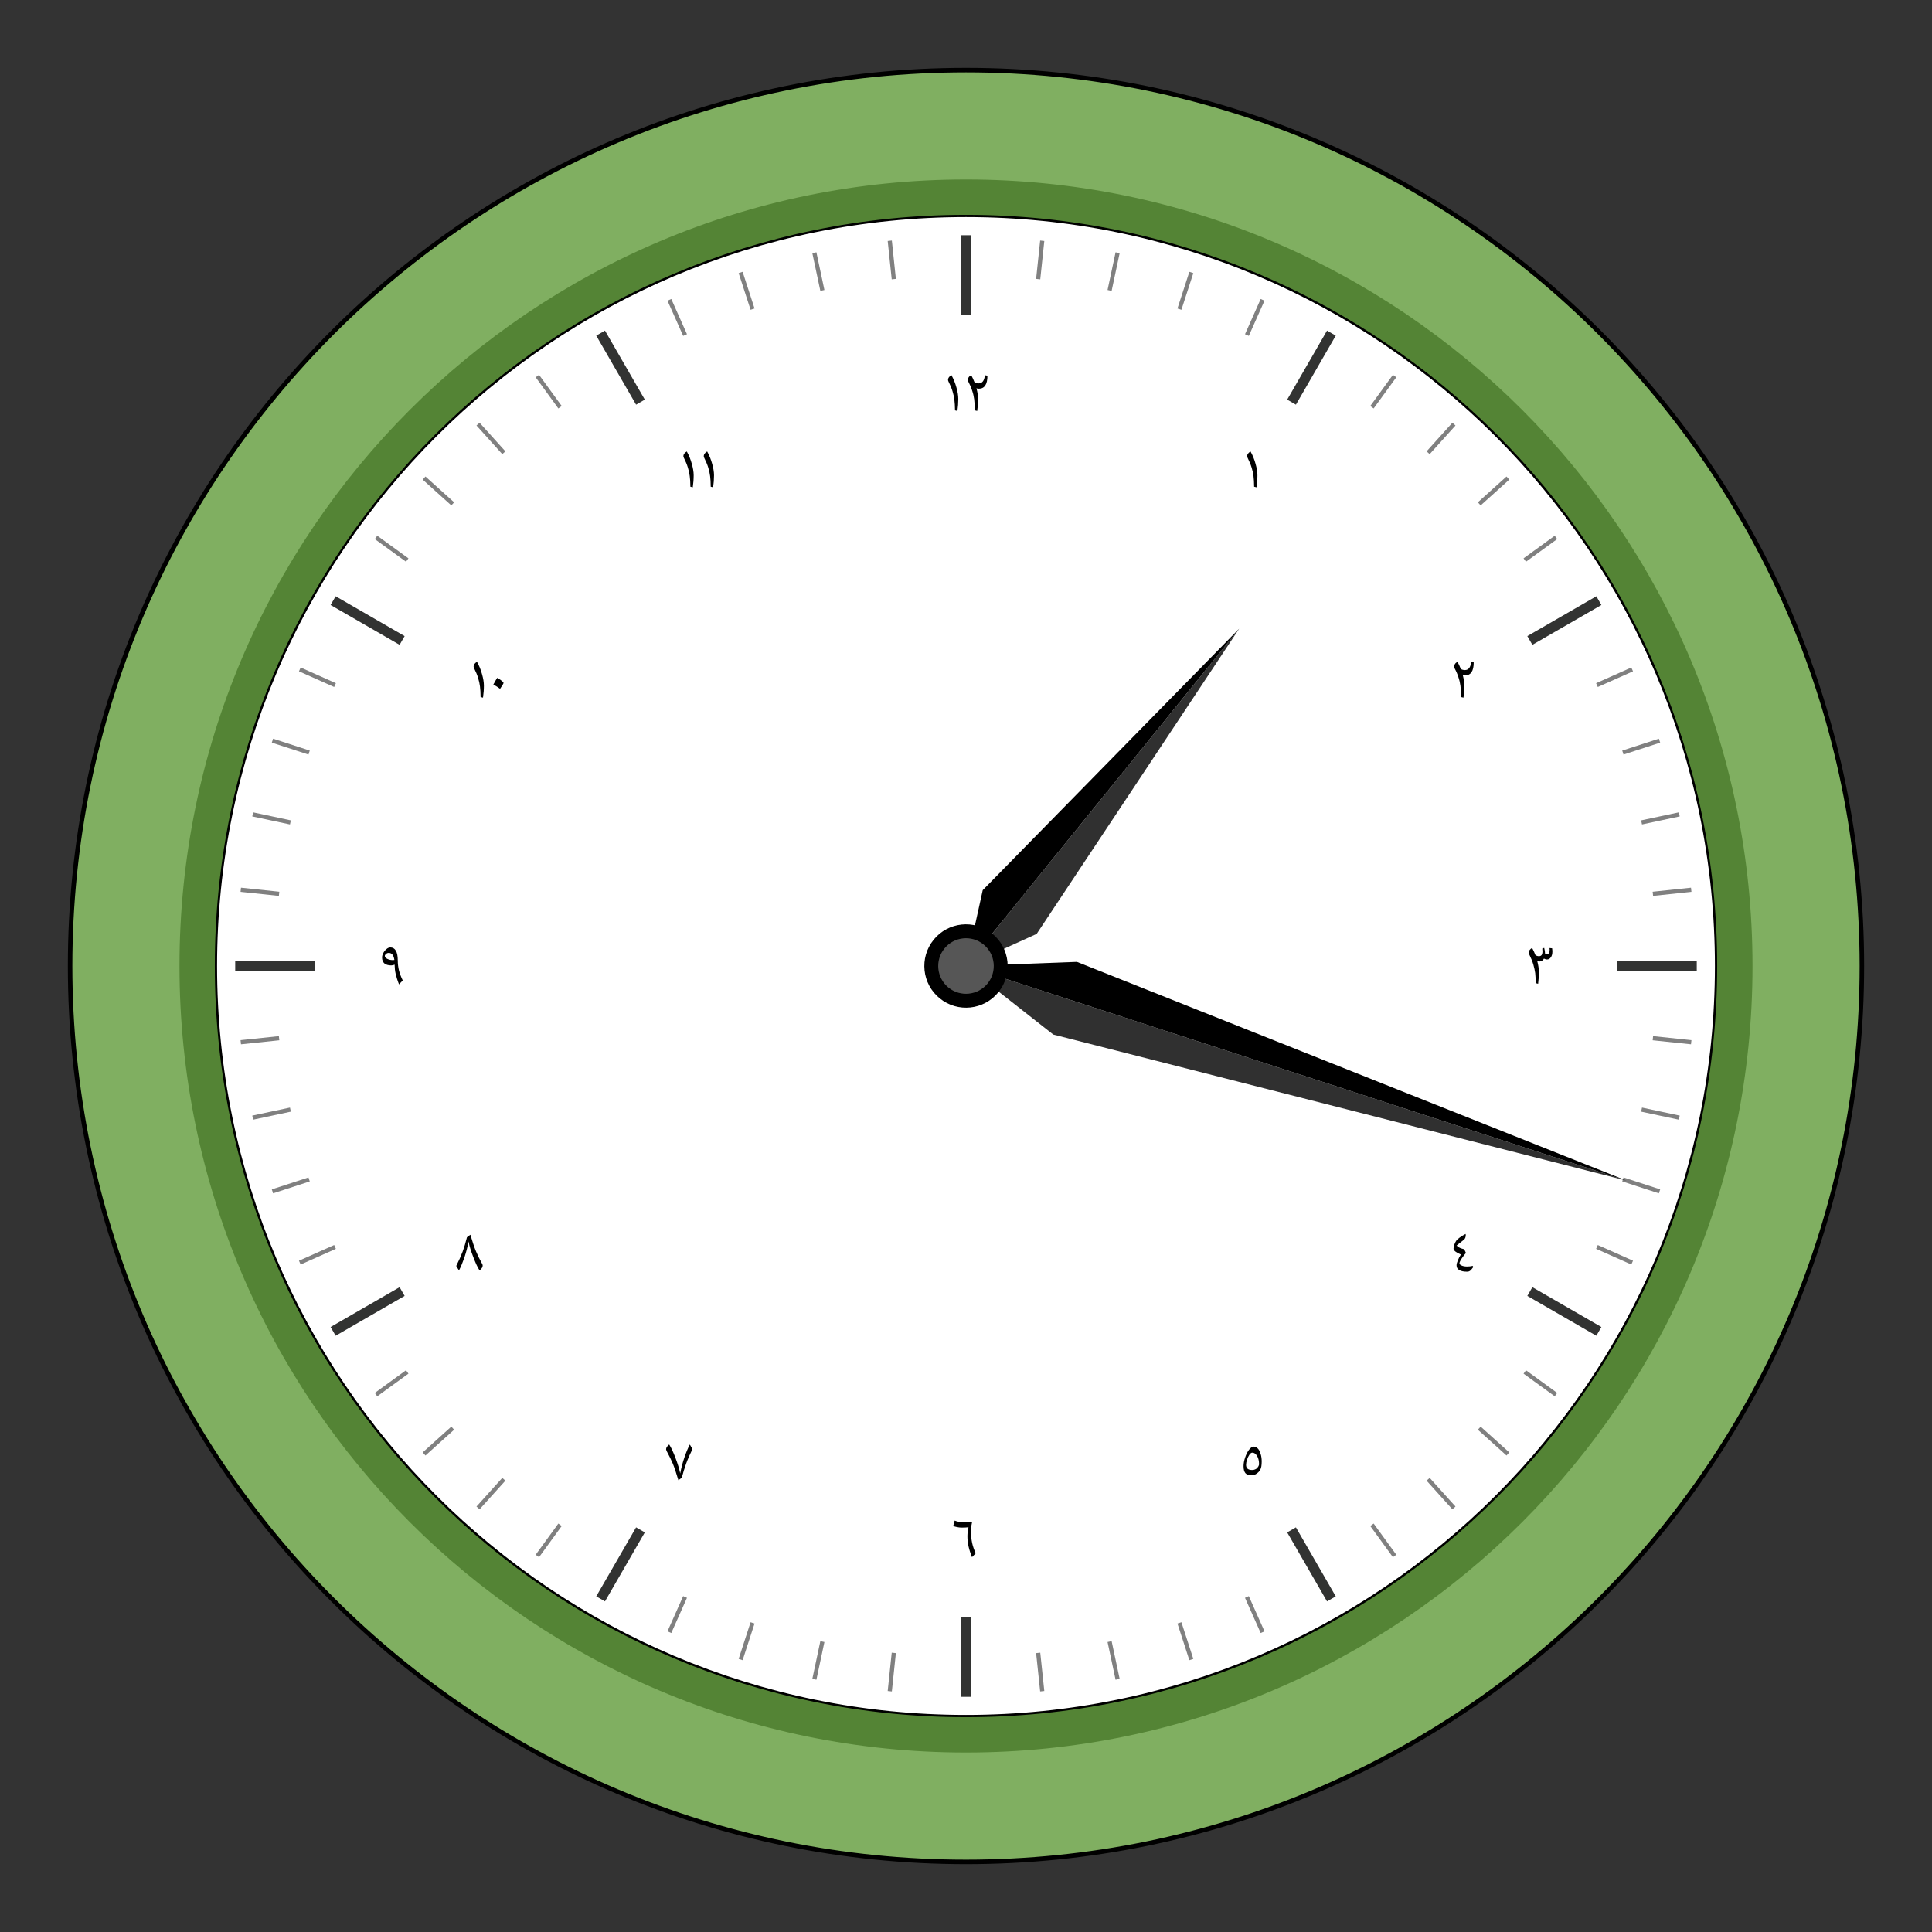
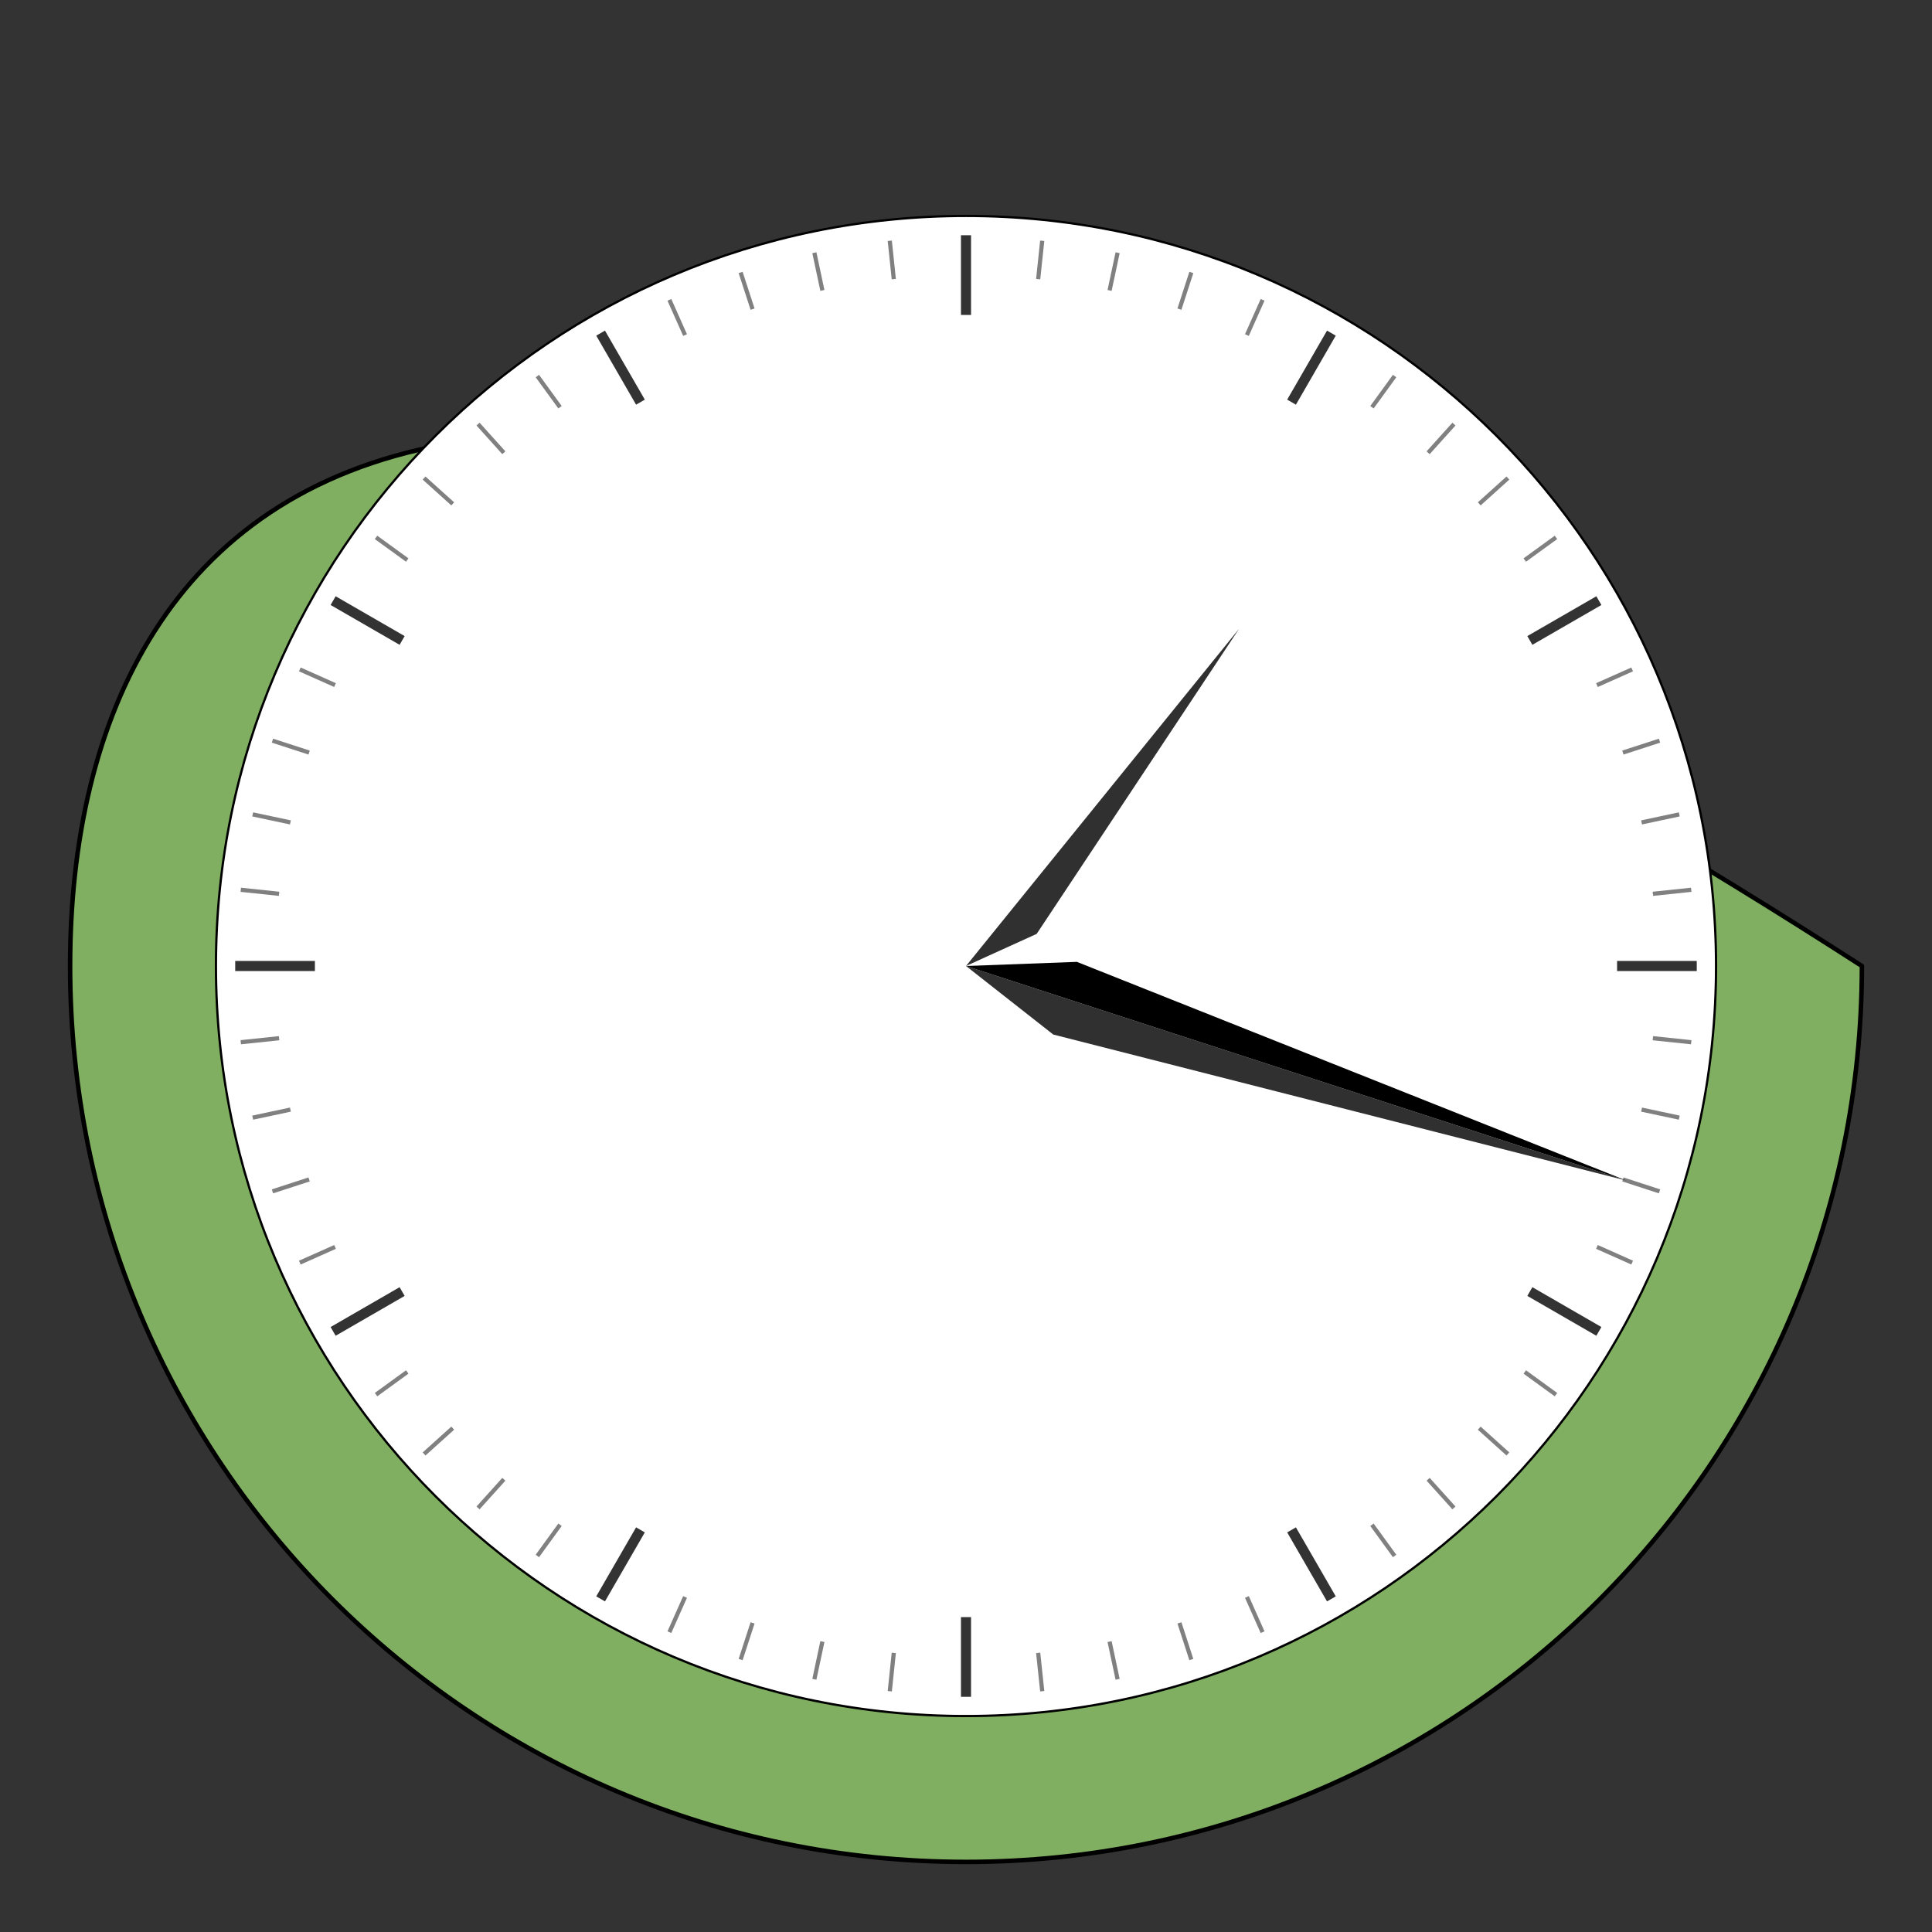
<svg xmlns="http://www.w3.org/2000/svg" width="455.573" height="455.573" viewBox="0 0 341.68 341.68" class="displayed_equation">
  <rect x="0" y="0" width="341.68" height="341.68" fill="#333333" stroke="none" />
-   <path d="M 3292.812 1708.402 C 3292.812 2583.441 2583.438 3292.816 1708.398 3292.816 C 833.32 3292.816 123.984 2583.441 123.984 1708.402 C 123.984 833.323 833.32 123.948 1708.398 123.948 C 2583.438 123.948 3292.812 833.323 3292.812 1708.402 Z M 3292.812 1708.402" transform="matrix(0.1,0,0,-0.1,0,341.68)" fill="#80af61" stroke-width="7.97" stroke-linejoin="round" stroke="#000" stroke-miterlimit="10" />
-   <path d="M 309.938 170.84 C 309.938 94.02 247.66 31.742 170.84 31.742 C 94.016 31.742 31.742 94.02 31.742 170.84 C 31.742 247.664 94.016 309.938 170.84 309.938 C 247.66 309.938 309.938 247.664 309.938 170.84 Z M 309.938 170.84" fill="#548435" />
+   <path d="M 3292.812 1708.402 C 833.32 3292.816 123.984 2583.441 123.984 1708.402 C 123.984 833.323 833.32 123.948 1708.398 123.948 C 2583.438 123.948 3292.812 833.323 3292.812 1708.402 Z M 3292.812 1708.402" transform="matrix(0.1,0,0,-0.1,0,341.68)" fill="#80af61" stroke-width="7.97" stroke-linejoin="round" stroke="#000" stroke-miterlimit="10" />
  <path d="M 3034.883 1708.402 C 3034.883 2441.019 2441.016 3034.886 1708.398 3034.886 C 975.781 3034.886 381.914 2441.019 381.914 1708.402 C 381.914 975.784 975.781 381.917 1708.398 381.917 C 2441.016 381.917 3034.883 975.784 3034.883 1708.402 Z M 3034.883 1708.402" transform="matrix(0.1,0,0,-0.1,0,341.68)" fill="#fff" stroke-width="3.985" stroke-linejoin="round" stroke="#000" stroke-miterlimit="10" />
  <path d="M2929.883 1708.402L2998.047 1708.402M2923.164 1836.058L2990.977 1843.206M2903.164 1962.347L2969.844 1976.527M2870.117 2085.863L2934.922 2106.917M2824.258 2205.198L2886.523 2232.933M2766.211 2319.144L2825.273 2353.206M2696.602 2426.37L2751.758 2466.409M2616.094 2525.706L2666.758 2571.331M2525.703 2616.097L2571.328 2666.761M2426.367 2696.605L2466.406 2751.722M2319.141 2766.214L2353.203 2825.277M2205.195 2824.261L2232.93 2886.527M2085.859 2870.081L2106.914 2934.925M1962.344 2903.167L1976.523 2969.847M1836.055 2923.167L1843.203 2990.98M1708.398 2929.886L1708.398 2998.05M1580.703 2923.167L1573.594 2990.98M1454.414 2903.167L1440.234 2969.847M1330.938 2870.081L1309.844 2934.925M1211.562 2824.261L1183.828 2886.527M1097.656 2766.214L1063.555 2825.277M990.43 2696.605L950.352 2751.722M891.055 2616.097L845.43 2666.761M800.664 2525.706L750 2571.331M720.195 2426.37L665.039 2466.409M650.547 2319.144L591.523 2353.206M592.5 2205.198L530.234 2232.933M546.68 2085.863L481.836 2106.917M513.594 1962.347L446.914 1976.527M493.594 1836.058L425.82 1843.206M486.914 1708.402L418.75 1708.402M493.594 1580.706L425.82 1573.597M513.594 1454.417L446.914 1440.237M546.68 1330.941L481.836 1309.847M592.5 1211.566L530.234 1183.831M650.547 1097.659L591.523 1063.558M720.195 990.433L665.039 950.355M800.664 891.058L750 845.433M891.055 800.667L845.43 750.003M990.43 720.198L950.352 665.042M1097.656 650.55L1063.555 591.527M1211.562 592.503L1183.828 530.237M1330.938 546.683L1309.844 481.839M1454.414 513.597L1440.234 446.917M1580.703 493.597L1573.594 425.823M1708.398 486.917L1708.398 418.753M1836.055 493.597L1843.203 425.823M1962.344 513.597L1976.523 446.917M2085.859 546.683L2106.914 481.839M2205.195 592.503L2232.93 530.237M2319.141 650.55L2353.203 591.527M2426.367 720.198L2466.406 665.042M2525.703 800.667L2571.328 750.003M2616.094 891.058L2666.758 845.433M2696.602 990.433L2751.758 950.355M2766.211 1097.659L2825.273 1063.558M2824.258 1211.566L2886.523 1183.831M2870.117 1330.941L2934.922 1309.847M2903.164 1454.417L2969.844 1440.237M2923.164 1580.706L2990.977 1573.597" transform="matrix(0.1,0,0,-0.1,0,341.68)" fill="none" stroke-width="7.372" stroke-linejoin="round" stroke="gray" stroke-miterlimit="10" />
  <path d="M2859.844 1708.402L3000.781 1708.402M2705.586 2284.144L2827.656 2354.573M2284.141 2705.589L2354.609 2827.659M1708.398 2859.847L1708.398 3000.784M1132.656 2705.589L1062.188 2827.659M711.172 2284.144L589.141 2354.573M556.914 1708.402L415.977 1708.402M711.172 1132.659L589.141 1062.191M1132.656 711.175L1062.188 589.144M1708.398 556.917L1708.398 415.98M2284.141 711.175L2354.609 589.144M2705.586 1132.659L2827.656 1062.191" transform="matrix(0.1,0,0,-0.1,0,341.68)" fill="none" stroke-width="17.833" stroke-linejoin="round" stroke="#323332" stroke-miterlimit="10" />
-   <path d="M171.16 67.156C171.16 67.258 171.191 67.359 171.246 67.48 171.539 68.027 171.773 68.562 171.93 69.09 172.109 69.609 172.219 70.113 172.285 70.605 172.352 71.098 172.387 71.754 172.398 72.578L172.82 72.68C172.887 72.18 172.934 71.777 172.953 71.496 172.965 71.219 172.977 70.895 172.977 70.551 172.977 70.023 172.879 69.391 172.688 68.664 172.82 68.719 172.953 68.742 173.078 68.742 174.117 68.754 174.629 67.984 174.629 66.445L174.184 66.355C174.082 67.324 173.715 67.805 173.066 67.805 172.922 67.805 172.789 67.781 172.664 67.75 172.531 67.715 172.422 67.66 172.344 67.602 172.176 67.168 171.984 66.758 171.762 66.344 171.57 66.445 171.414 66.566 171.316 66.723 171.215 66.855 171.16 67.012 171.16 67.156M167.66 67.156C167.66 67.258 167.691 67.359 167.746 67.48 168.062 68.094 168.297 68.664 168.453 69.188 168.617 69.715 168.73 70.227 168.785 70.703 168.852 71.184 168.887 71.809 168.898 72.578L169.32 72.68C169.422 71.977 169.477 71.273 169.477 70.551 169.477 69.957 169.367 69.277 169.141 68.508 168.93 67.727 168.629 67.004 168.262 66.344 168.07 66.453 167.914 66.578 167.816 66.723 167.715 66.867 167.66 67.012 167.66 67.156M171.902 275.391L172.562 274.688C172.281 274.141 172.07 273.527 171.926 272.883 171.781 272.223 171.715 271.465 171.715 270.594 171.715 270.215 171.781 269.77 171.902 269.266L171.77 269.086C171.18 269.164 170.641 269.199 170.141 269.199 169.727 269.188 169.293 269.098 168.836 268.922L168.578 269.867C168.758 269.945 168.992 270.023 169.258 270.07 169.551 270.137 169.84 270.156 170.141 270.156 170.598 270.156 170.977 270.137 171.277 270.094 171.246 270.203 171.215 270.438 171.156 270.781 171.109 271.129 171.09 271.43 171.09 271.664 171.09 272.289 171.156 272.891 171.289 273.484 171.422 274.074 171.625 274.711 171.902 275.391M257.16 117.859C257.16 117.957 257.191 118.059 257.246 118.184 257.539 118.727 257.773 119.262 257.93 119.789 258.109 120.312 258.219 120.812 258.285 121.305 258.352 121.797 258.387 122.453 258.398 123.281L258.82 123.379C258.887 122.879 258.934 122.477 258.953 122.195 258.965 121.918 258.977 121.598 258.977 121.25 258.977 120.727 258.879 120.09 258.688 119.363 258.82 119.418 258.953 119.441 259.078 119.441 260.117 119.453 260.629 118.684 260.629 117.145L260.184 117.055C260.082 118.023 259.715 118.504 259.066 118.504 258.922 118.504 258.789 118.484 258.664 118.449 258.531 118.414 258.422 118.359 258.344 118.305 258.176 117.867 257.984 117.457 257.762 117.043 257.57 117.145 257.414 117.266 257.316 117.422 257.215 117.559 257.16 117.715 257.16 117.859M87.25 121.051C87.648 121.273 88.051 121.527 88.441 121.816 88.855 121.227 89.055 120.867 89.055 120.77 89.055 120.715 88.965 120.602 88.797 120.457 88.633 120.301 88.34 120.109 87.93 119.879 87.805 120.066 87.695 120.258 87.582 120.457 87.492 120.648 87.371 120.848 87.25 121.051M83.758 117.859C83.758 117.957 83.793 118.059 83.848 118.184 84.16 118.793 84.395 119.363 84.551 119.887 84.719 120.414 84.828 120.926 84.887 121.406 84.953 121.887 84.984 122.512 84.996 123.281L85.422 123.379C85.523 122.676 85.578 121.973 85.578 121.25 85.578 120.656 85.465 119.977 85.242 119.207 85.031 118.426 84.73 117.703 84.359 117.043 84.172 117.156 84.016 117.277 83.914 117.422 83.812 117.566 83.758 117.715 83.758 117.859M220.559 80.656C220.559 80.758 220.594 80.859 220.648 80.98 220.961 81.594 221.195 82.164 221.352 82.688 221.52 83.215 221.629 83.727 221.688 84.203 221.754 84.684 221.785 85.309 221.797 86.078L222.223 86.18C222.32 85.477 222.379 84.773 222.379 84.051 222.379 83.457 222.266 82.777 222.043 82.008 221.832 81.227 221.531 80.504 221.16 79.844 220.973 79.953 220.816 80.078 220.715 80.223 220.613 80.367 220.559 80.512 220.559 80.656M124.461 80.656C124.461 80.758 124.492 80.859 124.547 80.98 124.859 81.594 125.094 82.164 125.254 82.688 125.418 83.215 125.531 83.727 125.586 84.203 125.652 84.684 125.688 85.309 125.695 86.078L126.121 86.18C126.223 85.477 126.277 84.773 126.277 84.051 126.277 83.457 126.164 82.777 125.941 82.008 125.73 81.227 125.43 80.504 125.062 79.844 124.871 79.953 124.715 80.078 124.617 80.223 124.516 80.367 124.461 80.512 124.461 80.656M120.859 80.656C120.859 80.758 120.891 80.859 120.949 80.98 121.262 81.594 121.496 82.164 121.652 82.688 121.82 83.215 121.93 83.727 121.984 84.203 122.055 84.684 122.086 85.309 122.098 86.078L122.523 86.18C122.621 85.477 122.68 84.773 122.68 84.051 122.68 83.457 122.566 82.777 122.344 82.008 122.133 81.227 121.828 80.504 121.461 79.844 121.273 79.953 121.117 80.078 121.016 80.223 120.914 80.367 120.859 80.512 120.859 80.656M270.359 168.457C270.359 168.559 270.391 168.668 270.449 168.781 270.781 169.461 271.027 170.062 271.184 170.609 271.34 171.145 271.441 171.648 271.508 172.105 271.555 172.562 271.586 173.156 271.598 173.879L272.023 173.98C272.109 173.301 272.156 172.586 272.156 171.848 272.145 171.301 272.055 170.68 271.867 169.965L271.879 169.965C272.012 170.02 272.145 170.043 272.266 170.043 272.445 170.043 272.602 169.996 272.734 169.898 272.867 169.809 272.969 169.684 273.047 169.527 273.238 169.629 273.414 169.684 273.582 169.684 273.863 169.684 274.086 169.562 274.273 169.305 274.453 169.051 274.543 168.715 274.543 168.301 274.543 168.145 274.531 167.945 274.496 167.711L274.039 167.664C274.051 167.734 274.062 167.832 274.062 167.977 274.062 168.234 274.02 168.426 273.941 168.559 273.852 168.691 273.727 168.758 273.57 168.758 273.484 168.758 273.371 168.734 273.246 168.691L273.246 168.625C273.246 168.355 273.191 168.031 273.094 167.641L272.758 167.754C272.781 167.934 272.789 168.102 272.789 168.266 272.789 168.547 272.734 168.758 272.645 168.891 272.535 169.039 272.379 169.105 272.164 169.105 271.934 169.105 271.719 169.039 271.543 168.902 271.375 168.469 271.172 168.043 270.961 167.641 270.773 167.754 270.617 167.879 270.516 168.023 270.414 168.168 270.359 168.312 270.359 168.457M70.57 174.09L71.227 173.387C70.926 172.785 70.715 172.203 70.559 171.637 70.426 171.066 70.348 170.488 70.348 169.895 70.348 169.082 70.234 168.492 70 168.121 69.777 167.742 69.453 167.555 69.031 167.555 68.82 167.555 68.594 167.641 68.371 167.832 68.125 168.023 67.938 168.258 67.793 168.535 67.648 168.812 67.57 169.082 67.57 169.328 67.57 169.785 67.703 170.129 67.98 170.379 68.262 170.609 68.664 170.734 69.188 170.734 69.398 170.734 69.598 170.688 69.789 170.598 69.801 171.168 69.855 171.715 69.977 172.238 70.102 172.762 70.289 173.387 70.57 174.09zM68.75 168.523C69.285 168.523 69.609 168.914 69.734 169.695L69.742 169.773 69.5 169.797C69.129 169.797 68.797 169.727 68.508 169.586 68.203 169.438 68.059 169.273 68.059 169.059 68.059 168.949 68.125 168.836 68.262 168.703 68.406 168.59 68.562 168.523 68.75 168.523M257.059 220.84C257.059 220.996 257.18 221.164 257.414 221.355 257.66 221.543 257.973 221.711 258.363 221.867 258.141 222.203 257.953 222.551 257.816 222.914 257.66 223.285 257.594 223.562 257.594 223.773 257.594 224.145 257.75 224.434 258.074 224.613 258.398 224.812 258.855 224.902 259.469 224.902 259.637 224.902 259.781 224.867 259.891 224.801 260.004 224.734 260.105 224.656 260.184 224.566 260.262 224.469 260.34 224.379 260.395 224.289 260.449 224.199 260.508 224.133 260.562 224.078L260.449 223.875C260.16 223.953 259.824 223.988 259.445 223.988 259.078 223.988 258.766 223.934 258.508 223.82 258.242 223.707 258.109 223.574 258.109 223.418 258.109 223.254 258.242 222.961 258.508 222.559 258.777 222.156 259.023 221.836 259.258 221.59L258.953 220.93C258.656 220.863 258.387 220.785 258.176 220.684 257.965 220.598 257.773 220.465 257.605 220.281 257.797 220.117 258.109 219.859 258.555 219.523L258.887 219.258C258.988 219.18 259.078 219.059 259.133 218.922 259.188 218.766 259.223 218.621 259.223 218.465 259.223 218.375 259.215 218.297 259.188 218.23 258.742 218.465 258.387 218.676 258.129 218.879 257.863 219.066 257.66 219.258 257.527 219.445 257.406 219.637 257.293 219.859 257.191 220.137 257.102 220.418 257.059 220.652 257.059 220.84M83.188 218.367L82.586 218.812C82.352 219.762 82.094 220.598 81.828 221.332 81.547 222.078 81.168 222.93 80.688 223.887L81.168 224.68C81.492 224.09 81.805 223.32 82.141 222.371 82.453 221.422 82.695 220.496 82.863 219.57 83.008 220.34 83.289 221.254 83.703 222.312 84.102 223.375 84.473 224.156 84.816 224.68 84.984 224.547 85.117 224.414 85.219 224.258 85.32 224.121 85.363 223.977 85.363 223.832 85.363 223.742 85.344 223.664 85.309 223.586 84.805 222.684 84.426 221.902 84.148 221.223 83.867 220.539 83.555 219.594 83.188 218.367M219.926 259.305C219.926 259.852 220.035 260.262 220.246 260.52 220.469 260.777 220.828 260.91 221.328 260.91 221.633 260.91 221.934 260.82 222.211 260.633 222.504 260.441 222.727 260.207 222.891 259.906 223.059 259.605 223.137 259.125 223.137 258.457 223.137 258 223.082 257.562 222.949 257.141 222.836 256.715 222.656 256.391 222.445 256.168 222.234 255.945 221.988 255.836 221.711 255.836 221.453 255.836 221.184 256.023 220.895 256.391 220.617 256.762 220.383 257.227 220.203 257.766 220.016 258.32 219.926 258.824 219.926 259.305zM221.453 259.973C220.727 259.973 220.371 259.672 220.371 259.059 220.371 258.801 220.426 258.5 220.539 258.145 220.66 257.785 220.805 257.496 220.973 257.25 221.141 257.027 221.309 256.906 221.465 256.906 221.809 256.906 222.09 257.105 222.324 257.496 222.559 257.887 222.668 258.379 222.668 258.957 222.668 259.035 222.637 259.148 222.559 259.305 222.48 259.438 222.391 259.562 222.289 259.66 222.188 259.762 222.066 259.84 221.922 259.883 221.777 259.953 221.621 259.973 221.453 259.973M119.977 261.781C120.145 261.668 120.344 261.523 120.578 261.332 120.812 260.441 121.07 259.605 121.348 258.836 121.629 258.055 122.008 257.195 122.465 256.27L121.996 255.465C121.695 256.023 121.371 256.793 121.035 257.766 120.703 258.746 120.457 259.684 120.301 260.574 120.145 259.816 119.863 258.902 119.465 257.844 119.062 256.781 118.691 255.988 118.348 255.465 118.18 255.586 118.047 255.734 117.945 255.879 117.844 256.023 117.801 256.168 117.801 256.312 117.812 256.402 117.836 256.48 117.867 256.559 118.348 257.453 118.727 258.219 118.992 258.855 119.262 259.504 119.586 260.477 119.977 261.781" />
  <path d="M 170.84 170.84 L 186.273 182.961 L 287.652 208.797 L 170.84 170.84" fill="#303030" />
  <path d="M 170.84 170.84 L 190.449 170.109 L 287.652 208.797 L 170.84 170.84" />
  <path d="M 170.84 170.84 L 183.34 165.16 L 219.148 111.184 L 170.84 170.84" fill="#303030" />
-   <path d="M 170.84 170.84 L 173.797 157.43 L 219.148 111.184 L 170.84 170.84" />
-   <path d="M 176.566 175.477 C 179.129 172.316 178.641 167.676 175.477 165.113 C 172.312 162.555 167.672 163.039 165.113 166.203 C 162.551 169.367 163.039 174.008 166.203 176.566 C 169.363 179.129 174.004 178.641 176.566 175.477 Z M 176.566 175.477" />
-   <path d="M 174.656 173.934 C 176.363 171.824 176.039 168.73 173.93 167.023 C 171.82 165.316 168.73 165.641 167.02 167.75 C 165.312 169.859 165.641 172.949 167.746 174.66 C 169.855 176.367 172.949 176.039 174.656 173.934 Z M 174.656 173.934" fill="#565656" />
</svg>